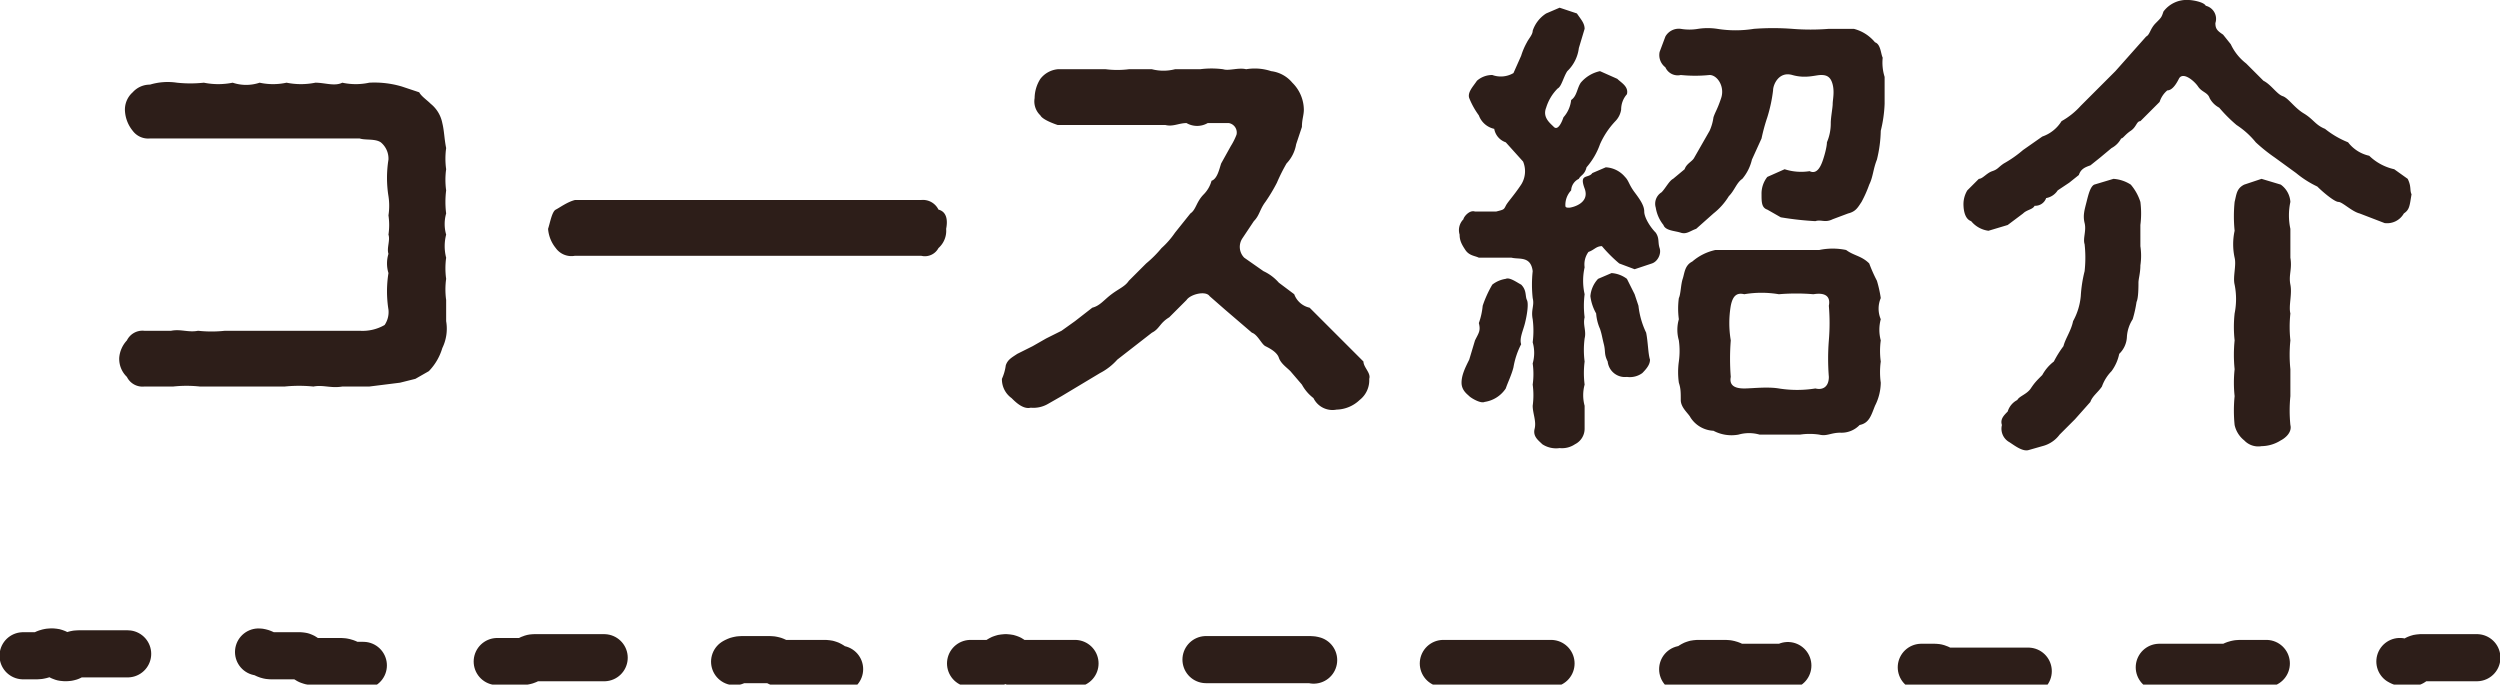
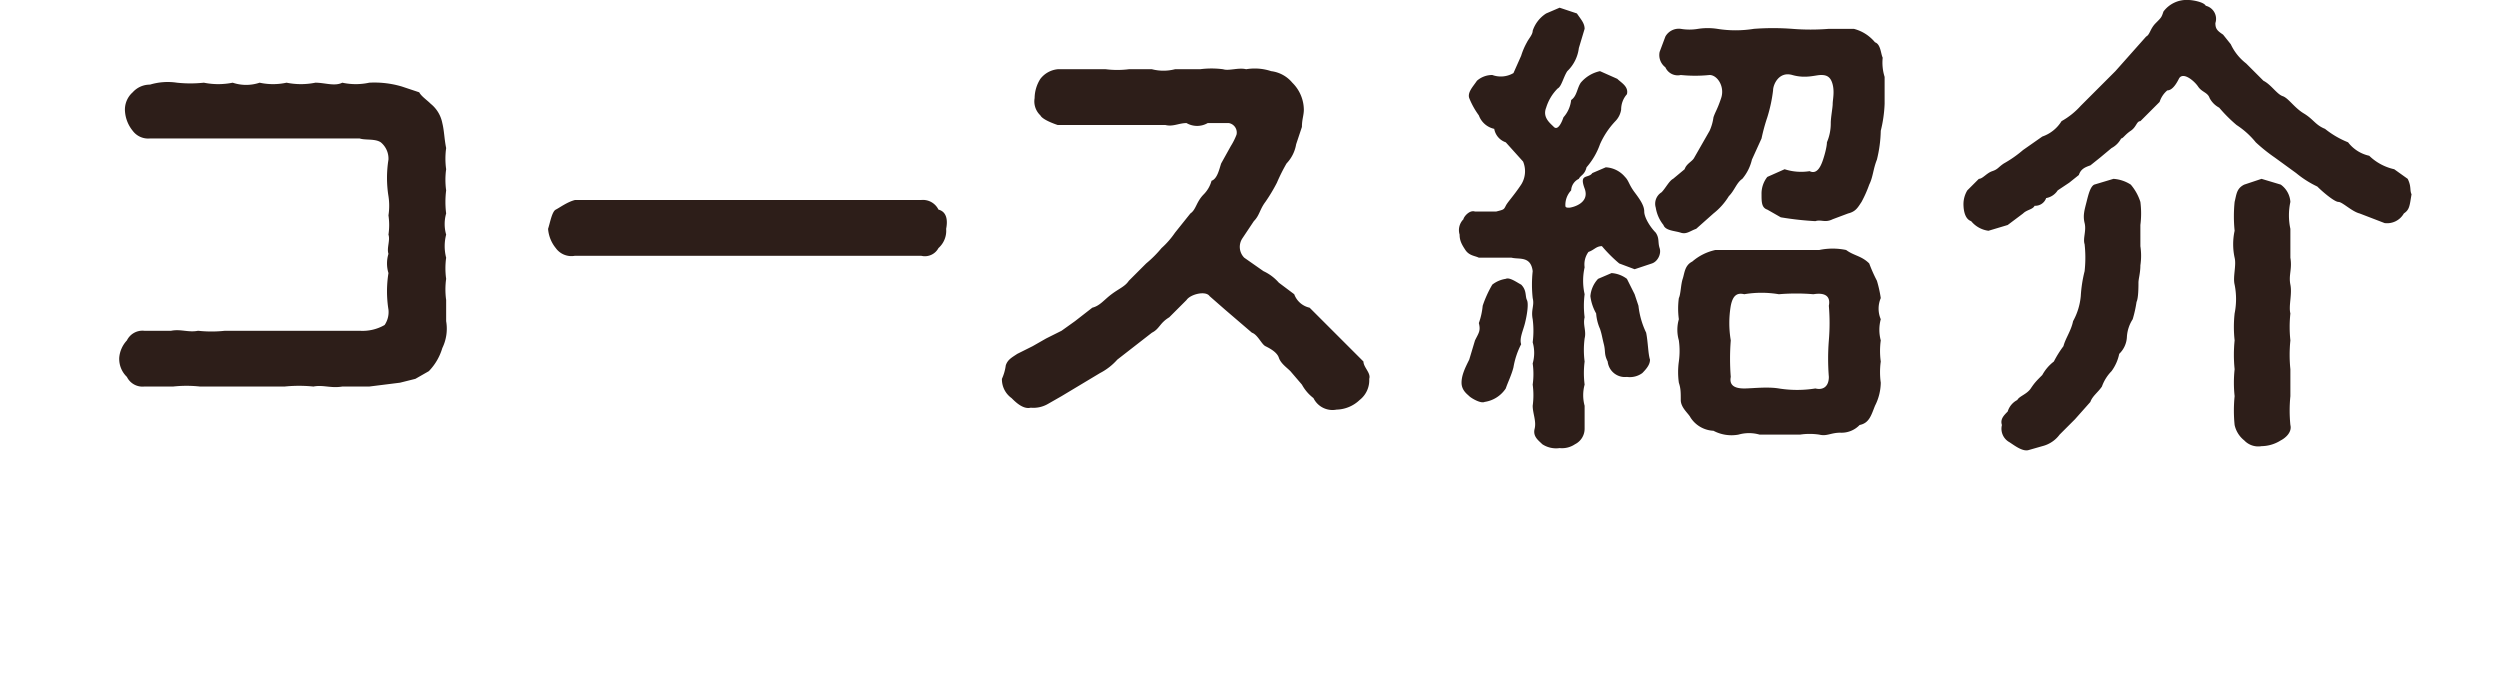
<svg xmlns="http://www.w3.org/2000/svg" viewBox="0 0 130 35.6">
  <g data-name="レイヤー 2">
    <path d="M23.2 15.6v1.1a2.3 2.3 0 01-.2 1.4 2.9 2.9 0 01-.7 1.2l-.7.4-.8.2-1.6.2h-1.4c-.6.1-1-.1-1.5 0a7.5 7.5 0 00-1.5 0h-4.4a6.5 6.5 0 00-1.4 0H7.5a.9.9 0 01-.9-.5 1.3 1.3 0 01-.4-1 1.5 1.5 0 01.4-.9.9.9 0 01.9-.5h1.4c.5-.1.9.1 1.4 0a6.5 6.5 0 001.4 0h7a2.3 2.3 0 001.3-.3 1.2 1.2 0 00.2-.8 6 6 0 010-1.9 1.7 1.7 0 010-1c-.1-.3.1-.7 0-1a3.4 3.4 0 000-1 3.3 3.3 0 000-1 6 6 0 010-1.9 1.1 1.1 0 00-.4-.9c-.3-.2-.8-.1-1.1-.2H7.8a1 1 0 01-.9-.4 1.8 1.8 0 01-.4-1 1.2 1.2 0 01.4-1 1.2 1.2 0 01.9-.4 3.2 3.2 0 011.4-.1 6.6 6.6 0 001.4 0 3.8 3.8 0 001.5 0 2.2 2.2 0 001.4 0 3.3 3.3 0 001.4 0 3.8 3.8 0 001.5 0c.5 0 1 .2 1.4 0a3.3 3.3 0 001.4 0 5 5 0 011.7.2l.9.3c.1.2.4.4.6.6a1.7 1.7 0 01.6 1c.1.4.1.8.2 1.3a4 4 0 000 1.1 4 4 0 000 1.1 4.8 4.8 0 000 1.2 2 2 0 000 1.1 2.4 2.4 0 000 1.2 4 4 0 000 1.1 4 4 0 000 1.1zm25.6-2.7a.8.8 0 01-.9.4h-18a1 1 0 01-1-.4 1.8 1.8 0 01-.4-1c.1-.3.2-.9.4-1s.6-.4 1-.5h18a.9.9 0 01.9.5c.4.1.5.5.4 1a1.2 1.2 0 01-.4 1zm22.1 5.9c0 .3.4.6.3.9a1.3 1.3 0 01-.5 1.1 1.8 1.8 0 01-1.2.5 1.1 1.1 0 01-1.2-.6 2.2 2.2 0 01-.6-.7l-.6-.7c-.2-.2-.5-.4-.6-.7s-.5-.5-.7-.6-.4-.6-.7-.7l-.7-.6-.7-.6-.8-.7c-.2-.3-1-.1-1.2.2l-.5.5-.4.4c-.5.3-.5.6-.9.8l-.9.7-.9.7a3.1 3.1 0 01-.9.7l-1 .6-1 .6-.7.4a1.5 1.5 0 01-.9.2c-.4.1-.8-.3-1-.5a1.2 1.2 0 01-.5-1 2.5 2.5 0 00.2-.7c.1-.3.3-.4.6-.6l.8-.4.7-.4.8-.4.7-.5.9-.7c.4-.1.6-.4 1-.7s.7-.4.9-.7l.9-.9a6 6 0 00.8-.8 4.4 4.4 0 00.7-.8l.8-1c.3-.2.3-.6.7-1a1.6 1.6 0 00.4-.7c.3-.1.4-.6.5-.9l.5-.9a3.3 3.3 0 00.3-.6.5.5 0 00-.4-.6h-1.1a1.1 1.1 0 01-1.1 0c-.4 0-.7.2-1.1.1H55c-.3-.1-.8-.3-.9-.5a1 1 0 01-.3-.9 1.9 1.9 0 01.3-1 1.3 1.3 0 01.9-.5h2.5a4.8 4.8 0 001.2 0h1.2a2.4 2.4 0 001.2 0h1.3a4.7 4.7 0 011.2 0c.3.1.8-.1 1.2 0a2.7 2.7 0 011.3.1 1.7 1.7 0 011.1.6 2 2 0 01.6 1.4c0 .3-.1.5-.1.9l-.3.9a1.9 1.9 0 01-.5 1 9.3 9.3 0 00-.5 1 8.8 8.8 0 01-.6 1c-.3.4-.3.7-.6 1l-.6.9a.8.8 0 00.1 1l1 .7a2.4 2.4 0 01.8.6l.8.6a1.1 1.1 0 00.8.7l.7.7.7.7.7.7zm15.2-6.7c.2.3.1.5.2.8s-.1.7-.4.8l-.9.3-.8-.3a7.5 7.5 0 01-.9-.9c-.3 0-.4.2-.7.3a1.1 1.1 0 00-.2.8 3.2 3.2 0 000 1.4 4.8 4.8 0 000 1.2c-.1.4.1.7 0 1.1a4.7 4.7 0 000 1.2 4.8 4.8 0 000 1.2 2.1 2.1 0 000 1.1v1.2a.9.9 0 01-.5.8 1.2 1.2 0 01-.8.2 1.3 1.3 0 01-.9-.2c-.2-.2-.5-.4-.4-.8s-.1-.8-.1-1.2a4.1 4.1 0 000-1.1 4 4 0 000-1.1 2 2 0 000-1.1 4.8 4.8 0 000-1.2c-.1-.5.1-.7 0-1.1a6.5 6.5 0 010-1.4c-.1-.8-.7-.6-1.1-.7h-1.7c-.2-.1-.5-.1-.7-.4s-.3-.5-.3-.8a.8.8 0 01.2-.8c0-.1.3-.5.6-.4h1.1c.4-.1.4-.1.5-.3s.4-.5.8-1.1a1.3 1.3 0 00.1-1.2l-.9-1a.9.9 0 01-.6-.7 1.1 1.1 0 01-.8-.7 4.1 4.1 0 01-.5-.9c-.1-.3.2-.6.4-.9a1.2 1.2 0 01.8-.3 1.3 1.3 0 001.1-.1l.4-.9a3.6 3.6 0 01.3-.7c.1-.2.3-.4.3-.6a1.7 1.7 0 01.7-.9l.7-.3.9.3c.2.3.4.5.4.8l-.3 1a2 2 0 01-.6 1.2c-.2.3-.3.8-.5.9a2.4 2.4 0 00-.6 1c-.2.5.2.8.4 1s.4-.2.5-.5a1.6 1.6 0 00.4-.9c.3-.2.3-.6.5-.9a1.8 1.8 0 011-.6l.9.4c.2.2.6.4.5.8a1.2 1.2 0 00-.3.8 1.1 1.1 0 01-.3.6 4.2 4.2 0 00-.8 1.2 3.7 3.7 0 01-.7 1.2c-.1.4-.3.4-.4.6a.7.7 0 00-.4.6 1.1 1.1 0 00-.3.8c0 .1.1.1.2.1s1.1-.2.8-1 .2-.5.4-.8l.7-.3a1.4 1.4 0 011 .5c.2.2.2.4.5.8s.5.7.5 1 .3.8.6 1.1zm-7 2.7c.3.3.2.6.3.8s0 .8-.1 1.2-.3.8-.2 1.1a4.1 4.1 0 00-.4 1.2c-.1.4-.3.8-.4 1.1a1.6 1.6 0 01-1.1.7c-.2.1-.7-.2-.8-.3s-.4-.3-.4-.7.2-.8.4-1.2l.3-1c.2-.4.3-.5.2-.9a3.7 3.7 0 00.2-.9 5.8 5.8 0 01.5-1.1 1.5 1.5 0 01.7-.3c.2-.1.6.2.8.3zm6.7 3.9c0 .2-.1.4-.4.7a1.1 1.1 0 01-.8.2.9.9 0 01-1-.8c-.2-.4-.1-.5-.2-.9s-.1-.5-.2-.8a2.4 2.4 0 01-.2-.8 2.4 2.4 0 01-.3-.9 1.5 1.5 0 01.4-.9l.7-.3a1.5 1.5 0 01.8.3l.4.8.2.6a4.3 4.3 0 00.4 1.4c.1.5.1 1.1.2 1.4zM98 5.4a6.8 6.8 0 01-.2 1.4 6.8 6.8 0 01-.2 1.5c-.2.5-.2.9-.4 1.3a6.3 6.3 0 01-.4.9c-.2.3-.3.5-.7.6l-.8.3c-.4.2-.6 0-.9.1a16.2 16.2 0 01-1.8-.2l-.7-.4c-.3-.1-.3-.4-.3-.8a1.4 1.4 0 01.3-.9l.9-.4a2.8 2.8 0 001.3.1c.4.2.6-.3.7-.6s.2-.7.2-.9a2.5 2.5 0 00.2-1c0-.3.1-.8.1-1s.1-.6 0-1-.3-.5-.6-.5-.8.2-1.5 0-1 .5-1 .8a7.8 7.8 0 01-.3 1.4 9.7 9.7 0 00-.3 1.1l-.5 1.1a2.4 2.4 0 01-.5 1c-.3.2-.4.6-.7.9a3.4 3.4 0 01-.8.9l-.9.8c-.3.1-.5.3-.8.2s-.8-.1-.9-.4a1.9 1.9 0 01-.4-.9.7.7 0 01.3-.8c.2-.2.4-.6.6-.7l.6-.5c.1-.3.4-.4.5-.6l.4-.7.4-.7a2.5 2.5 0 00.2-.7c.1-.3.2-.4.4-1s-.2-1.2-.6-1.2a7.4 7.4 0 01-1.5 0 .7.7 0 01-.8-.4.8.8 0 01-.3-.8l.3-.8a.8.8 0 01.8-.4 2.7 2.7 0 00.9 0 3.3 3.3 0 011 0 6 6 0 001.9 0 13.3 13.3 0 012 0 12 12 0 001.9 0h1.3a2.1 2.1 0 011.1.7c.3.1.3.6.4.8a2.5 2.5 0 00.1 1zm-.2 13.4a4 4 0 000 1.1 2.7 2.7 0 01-.3 1.2c-.2.5-.3.9-.8 1a1.3 1.3 0 01-1 .4c-.5 0-.7.2-1.1.1a3.4 3.4 0 00-1 0h-2.1a2 2 0 00-1.1 0 2 2 0 01-1.3-.2 1.5 1.5 0 01-1.2-.7c-.1-.2-.5-.5-.5-.9s0-.6-.1-.9a4 4 0 010-1.1 4 4 0 000-1.1 2 2 0 010-1.1 4.1 4.1 0 010-1.1c.1-.2.1-.7.2-1s.1-.7.5-.9a2.7 2.7 0 011.2-.6h5.4a3.4 3.4 0 011.4 0c.4.3.8.3 1.2.7a7.9 7.9 0 00.4.9 6.4 6.4 0 01.2.9 1.4 1.4 0 000 1.1 2.1 2.1 0 000 1.1 4 4 0 000 1.1zm-2.7-1.1a10.8 10.8 0 000-1.8c.1-.5-.2-.7-.8-.6a10.8 10.8 0 00-1.8 0 5.4 5.4 0 00-1.8 0c-.4-.1-.6.1-.7.6a5.4 5.4 0 000 1.8 12.1 12.1 0 000 1.9c-.1.5.3.6.7.6s1.2-.1 1.8 0a6 6 0 001.9 0c.4.1.7-.1.7-.6a12 12 0 010-1.9zm30.3-7.6c-.1.6-.1.8-.4 1a1 1 0 01-1 .5l-1.3-.5c-.4-.1-.9-.6-1.1-.6s-.8-.5-1.1-.8a5.2 5.2 0 01-1.1-.7l-1.1-.8a8.7 8.7 0 01-1-.8 4.3 4.3 0 00-1-.9 7.6 7.6 0 01-.9-.9 1.2 1.2 0 01-.5-.5c-.1-.3-.4-.3-.6-.6s-.8-.8-1-.4-.4.6-.6.6a1.3 1.3 0 00-.4.6l-.5.5-.5.5c-.2 0-.2.3-.5.5s-.4.4-.5.4a1.2 1.2 0 01-.5.5l-.6.5-.5.4c-.3.1-.5.2-.6.5l-.5.4-.6.4a.9.9 0 01-.6.4.6.6 0 01-.6.4c-.1.2-.4.2-.6.4l-.8.6-1 .3a1.4 1.4 0 01-.9-.5c-.3-.1-.4-.5-.4-.9a1.4 1.4 0 01.2-.7l.6-.6c.2 0 .4-.3.7-.4s.3-.2.6-.4a6.1 6.1 0 001-.7l1-.7a1.9 1.9 0 001-.8 3.9 3.9 0 001-.8l.9-.9.9-.9.8-.9.8-.9c.2-.1.2-.4.5-.7s.3-.3.4-.6a1.5 1.5 0 011.3-.6c.2 0 .8.1.9.3a.7.7 0 01.5.9c0 .3.1.4.4.6l.4.5a2.7 2.7 0 00.8 1l.9.9c.4.2.7.7 1 .8s.6.6 1.1.9.6.6 1.1.8a4.7 4.7 0 001.2.7 1.9 1.9 0 001.1.7 2.7 2.7 0 001.3.7l.7.5c.2.4.1.6.2.8zm-14.1 2.7a3.4 3.4 0 010 1c0 .4-.1.7-.1.9s0 .8-.1 1a6.4 6.4 0 01-.2.9 1.9 1.9 0 00-.3.9 1.3 1.3 0 01-.4.9 2.3 2.3 0 01-.4.9 2.2 2.2 0 00-.5.8c-.2.3-.5.5-.6.8l-.8.9-.8.8a1.6 1.6 0 01-.9.6l-.7.2c-.3.1-.7-.2-1-.4a.8.8 0 01-.4-.9c-.1-.3.1-.5.3-.7a1 1 0 01.5-.6c.1-.2.5-.3.7-.6s.3-.4.6-.7a2.2 2.2 0 01.6-.7 5.6 5.6 0 01.5-.8c.1-.4.4-.8.5-1.3a3.3 3.3 0 00.4-1.3 6.9 6.9 0 01.2-1.3 6.5 6.5 0 000-1.4c-.1-.3.1-.7 0-1.1s0-.7.1-1.1.2-.8.4-.9l1-.3a1.9 1.9 0 01.9.3 2.6 2.6 0 01.5.9 4.8 4.8 0 010 1.2zm7.8 3.5a6.6 6.6 0 000 1.4 7.4 7.4 0 000 1.5v1.4a7.5 7.5 0 000 1.5c.1.4-.3.7-.5.8a1.9 1.9 0 01-1 .3 1 1 0 01-.9-.3 1.4 1.4 0 01-.5-.8 7.5 7.5 0 010-1.5 6.6 6.6 0 010-1.4 7.5 7.5 0 010-1.5 6.5 6.5 0 010-1.4 3.8 3.8 0 000-1.5c-.1-.4.1-1 0-1.4a3.3 3.3 0 010-1.4 7.5 7.5 0 010-1.5c.1-.4.1-.7.5-.9l.9-.3 1 .3a1.2 1.2 0 01.5.9 3.3 3.3 0 000 1.4v1.5c.1.6-.1.9 0 1.4s-.1 1.1 0 1.5z" fill="#2d1e19" />
-     <path d="M1.2 34.1h.7c.4 0 .4-.2.8-.2s.3.3.7.3.3-.2.7-.2H7c.3 0 .3.2.7.2h1.4c.4 0 .4-.3.7-.3s.4.2.7.2h2.2c.4 0 .4-.2.7-.2s.4.2.7.2h1.5c.3 0 .3.3.7.3h1.4c.4 0 .4.2.8.2h4.3c.3 0 .3-.2.7-.2h3.6c.4 0 .4-.2.7-.2h3.6c.4 0 .4.2.7.2h1.5c.3 0 .3-.3.7-.3s.3.2.7.2h1.4c.4 0 .4.2.7.2h.8c.3 0 .3-.2.7-.2H40c.4 0 .4.2.7.2h2.2c.4 0 .4.3.7.3s.4-.2.7-.2h.8c.3 0 .3-.2.7-.2h.7c.4 0 .4.3.7.3s.4-.2.7-.2h3.7c.3 0 .3-.3.7-.3s.3.3.7.3h5c.4 0 .4-.3.7-.3s.4.3.8.3h1.4c.4 0 .4-.2.7-.2h6.5c.4 0 .4.2.7.2s.4-.2.8-.2h.7c.3 0 .3.2.7.2h.7c.4 0 .4-.3.7-.3s.4.3.8.3h9.3c.4 0 .4-.2.8-.2s.3.3.7.3h2.1c.4 0 .4.2.8.2h.7c.3 0 .3-.3.7-.3h1.4c.4 0 .4.2.8.2h2.1c.4 0 .4-.2.7-.2h5.8c.4 0 .4.2.7.2h.8c.3 0 .3.2.7.2h5c.4 0 .4-.2.8-.2h1.4c.4 0 .4.2.7.2s.4-.2.8-.2.3.2.7.2.3-.2.7-.2h4.3c.4 0 .4-.2.8-.2h6.5c.4 0 .4-.2.7-.2h.7c.4 0 .4.2.8.2s.3-.3.7-.3h2.9" fill="none" stroke="#2d1e19" stroke-linecap="round" stroke-linejoin="round" stroke-width="2.45" stroke-dasharray="5.6 7" />
  </g>
</svg>